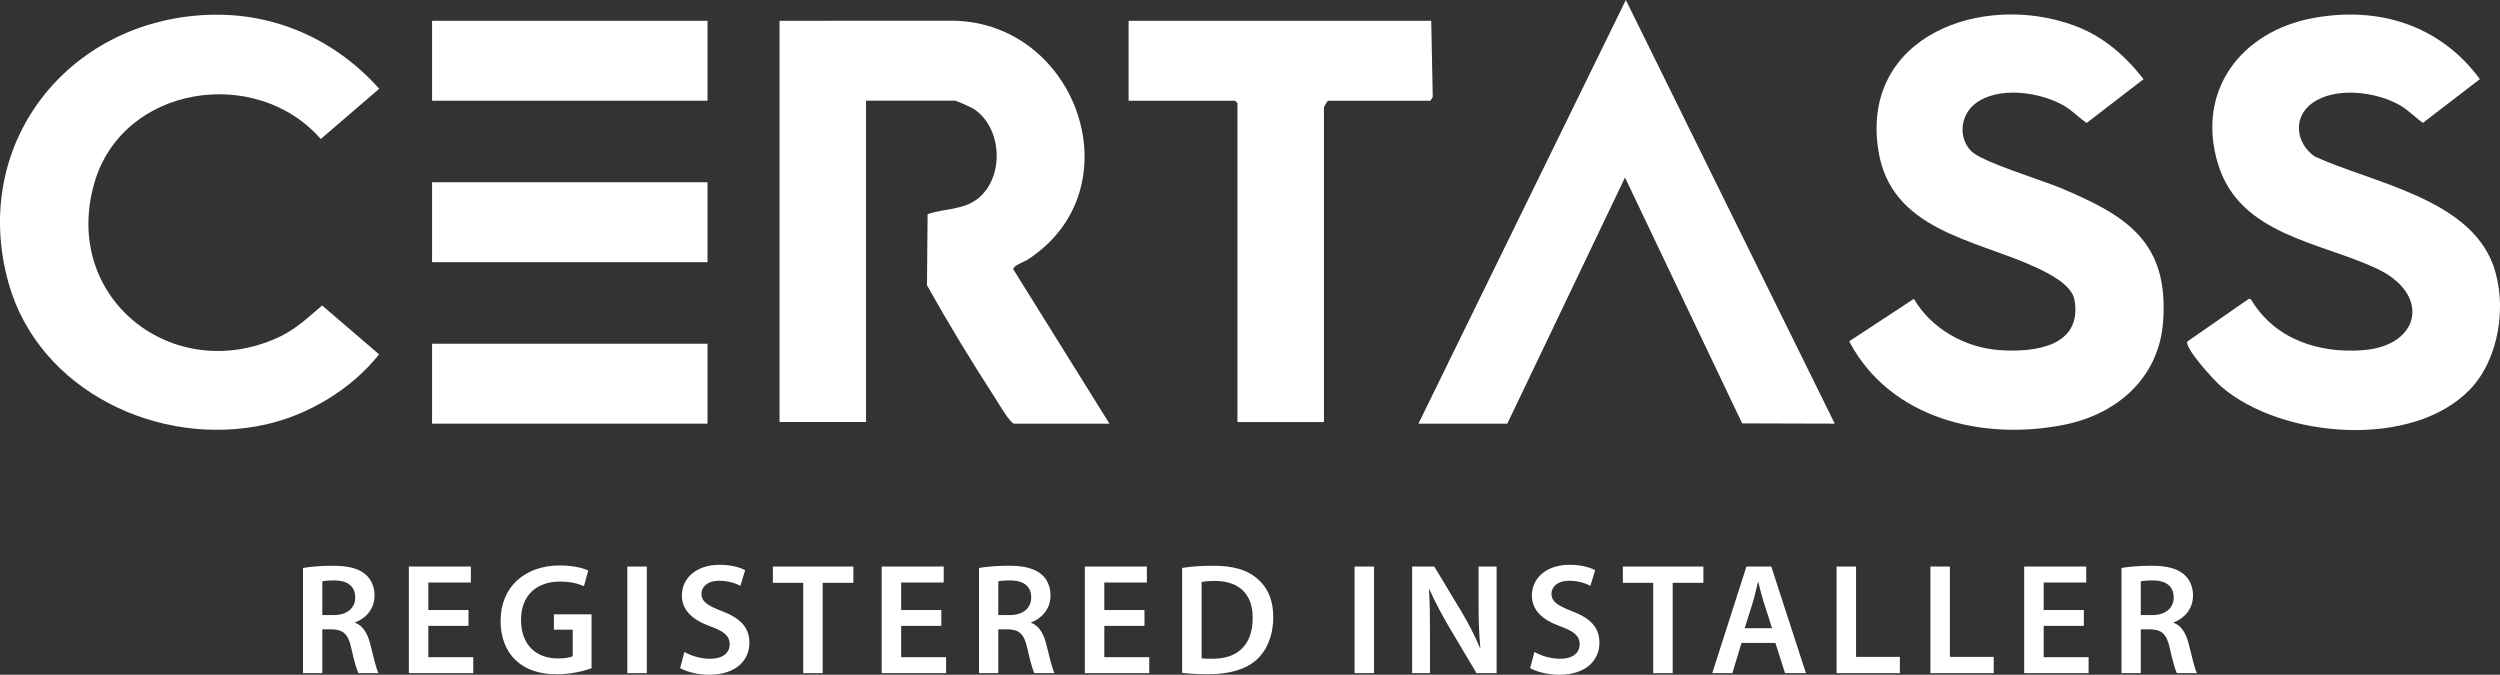
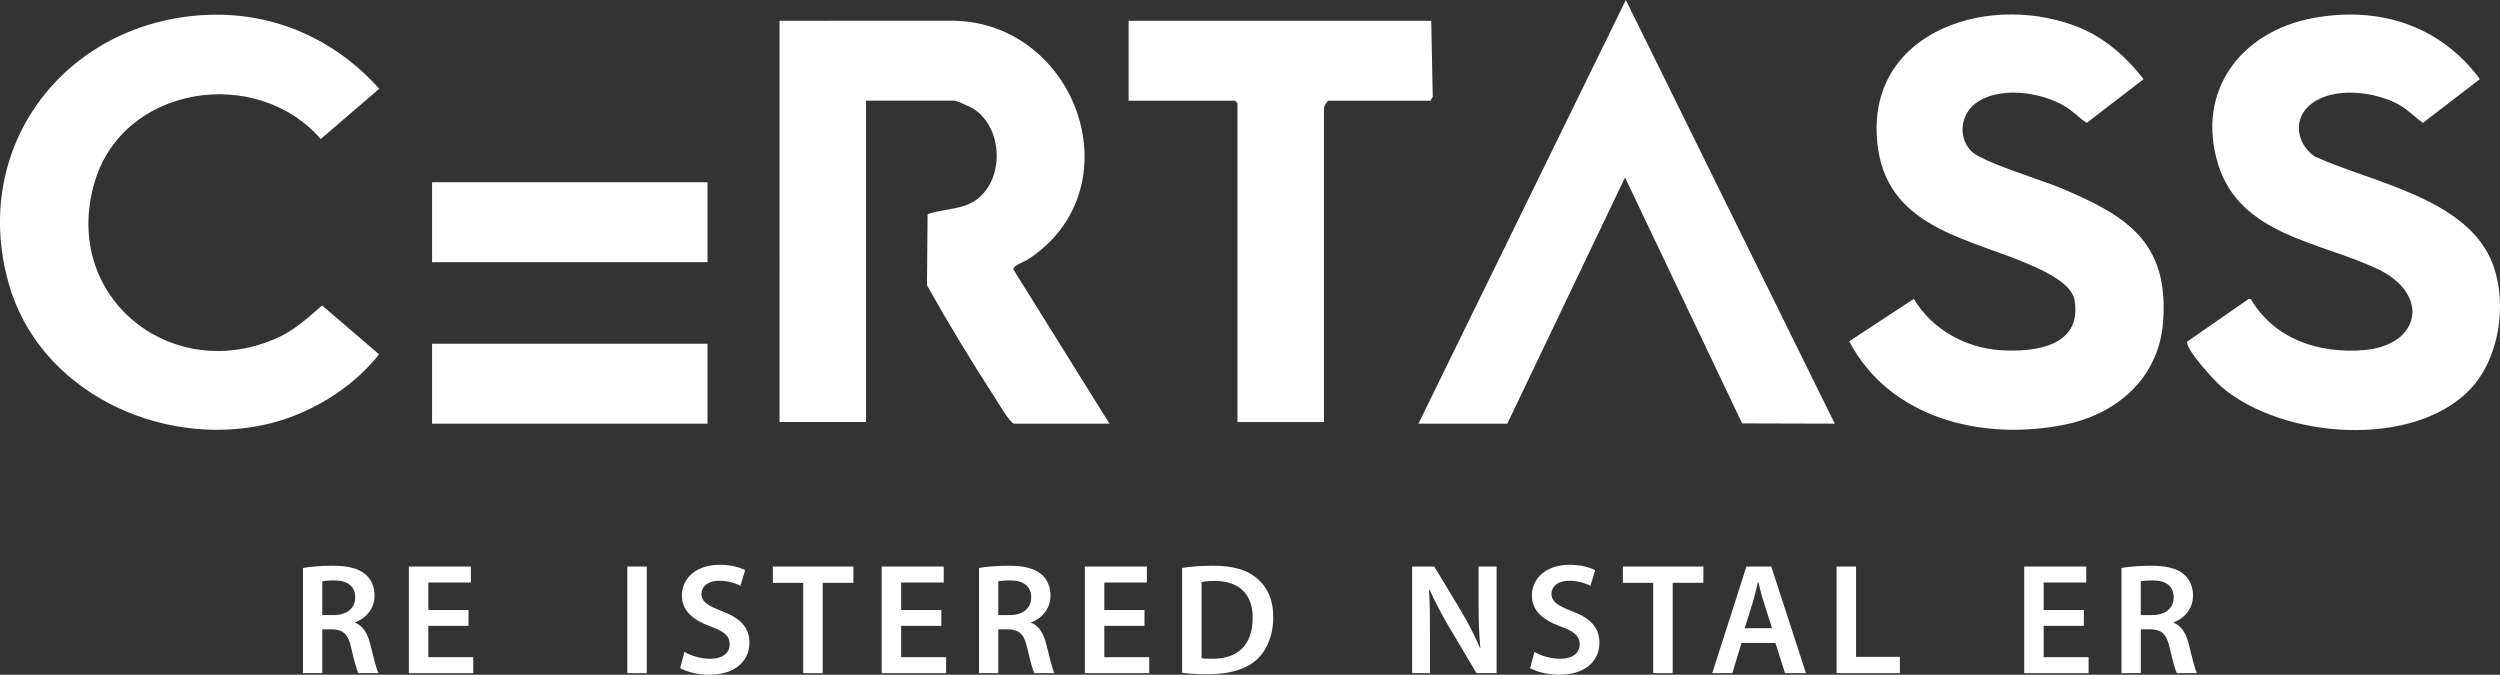
<svg xmlns="http://www.w3.org/2000/svg" id="Layer_2" data-name="Layer 2" viewBox="0 0 946.47 255.44">
  <rect x="0" y="0" width="946.47" height="255.44" fill="#333333" stroke="none" />
  <defs>
    <style>
      .cls-1 {
        fill: #fff;
      }
    </style>
  </defs>
  <g id="Layer_1-2" data-name="Layer 1">
    <g>
      <path class="cls-1" d="M420.01,160.39h-36.07c-1.43,0-6.12-8.03-7.22-9.74-9-13.92-17.7-28.21-25.78-42.66l.24-26.92c6.3-2.17,13.81-1.5,19.33-6.12,9.84-8.23,8.88-26.62-1.83-33.7-.87-.58-6.58-3.13-7.17-3.13h-33.64v121.65h-32.74V7.87l65.8-.03c47.14.82,69.1,63.91,28.12,90.46-1.32.85-5.44,2.16-5.43,3.66l36.4,58.42Z" />
      <path class="cls-1" d="M935.07,147.47c-21.73,22.58-71.21,18.54-94.04-1.02-2.6-2.23-13.72-14.27-12.98-17.12l23.3-16.18.8.11c8.94,15.17,25.77,20.7,42.81,19.28,21.43-1.79,25.43-21.21,4.86-30.86-21.52-10.09-51.74-12.72-60.02-39.34-8.66-27.85,8.61-50.47,35.95-55.51,24.81-4.57,47.99,2.67,63.11,23.13l-21.57,16.56c-3.14-2.23-5.77-5.09-9.2-6.96-9.01-4.89-24.06-6.8-32.76-.48-7.4,5.37-6.15,15.13.95,20.14,21.65,9.94,58.22,15.82,67.52,40.93,5.52,14.89,2.48,35.68-8.71,47.31Z" />
      <path class="cls-1" d="M746.36,57.29c4.07,4.05,26.72,10.92,33.71,13.85,24.97,10.47,41.18,20.39,38.84,50.84-1.63,21.17-17.47,34.85-37.48,38.84-30.83,6.14-65.88-2.25-81.35-31.6l24.49-16.08c6.73,11.48,19.52,18.57,32.76,19.44s31.02-1.53,28.07-18.95c-1.02-6-10.11-10.32-15.21-12.66-22.93-10.49-54.58-13.82-59.14-44.45-6.4-43.05,39.56-59.61,74.2-46.85,10.99,4.05,19.13,11.22,26.29,20.29l-21.55,16.59c-2.96-2.01-5.39-4.66-8.52-6.49-9.08-5.3-25.12-7.59-33.81-.71-5.54,4.39-6.37,12.88-1.31,17.93Z" />
      <path class="cls-1" d="M78.58,5.63c25.27-1.03,48.3,9.29,64.98,27.97l-22.12,19.04c-24.41-28.07-75.09-20.44-85.74,16.71-12.51,43.59,29.93,76.83,69.89,58.28,6.32-2.94,11.17-7.55,16.37-11.98l21.56,18.5c-10.37,13.12-26.64,22.92-42.98,26.56-40.2,8.97-85.87-12.69-97.31-53.58C-11.41,54.82,25.38,7.8,78.58,5.63Z" />
      <polygon class="cls-1" points="537 160.39 615.52 0 694.62 160.39 659.56 160.29 615.21 67.19 570.65 160.39 537 160.39" />
      <path class="cls-1" d="M541.85,7.87l.57,28.81-.87,1.45h-38.8c-.48.49-1.52,2.25-1.52,2.72v118.93h-32.74V39.04l-.91-.91h-40.31V7.87h114.57Z" />
-       <rect class="cls-1" x="163.58" y="7.87" width="104.27" height="30.26" />
      <rect class="cls-1" x="163.58" y="69" width="104.27" height="30.26" />
      <rect class="cls-1" x="163.58" y="130.13" width="104.27" height="30.26" />
    </g>
    <g>
      <path class="cls-1" d="M114.72,215.02c2.75-.48,6.89-.84,11.14-.84,5.81,0,9.76.96,12.46,3.23,2.22,1.86,3.47,4.67,3.47,8.08,0,5.21-3.53,8.74-7.31,10.12v.18c2.88,1.08,4.61,3.89,5.63,7.79,1.26,5.03,2.34,9.7,3.17,11.26h-7.61c-.6-1.2-1.56-4.49-2.69-9.52-1.14-5.27-3.05-6.95-7.25-7.07h-3.71v16.59h-7.31v-39.83ZM122.03,232.86h4.37c4.97,0,8.08-2.64,8.08-6.65,0-4.43-3.11-6.47-7.91-6.47-2.34,0-3.83.18-4.55.36v12.76Z" />
      <path class="cls-1" d="M177.37,236.94h-15.21v11.86h17.01v6.05h-24.38v-40.37h23.48v6.05h-16.11v10.42h15.21v5.99Z" />
-       <path class="cls-1" d="M223.96,252.99c-2.58.96-7.61,2.28-13,2.28-6.83,0-11.98-1.74-15.81-5.39-3.59-3.41-5.69-8.74-5.63-14.85,0-12.76,9.1-20.96,22.46-20.96,4.97,0,8.86,1.02,10.72,1.92l-1.62,5.93c-2.22-.96-4.91-1.74-9.16-1.74-8.62,0-14.67,5.09-14.67,14.49s5.63,14.61,14.01,14.61c2.64,0,4.61-.36,5.57-.84v-10.06h-7.13v-5.81h14.25v20.42Z" />
      <path class="cls-1" d="M244.87,214.48v40.37h-7.37v-40.37h7.37Z" />
      <path class="cls-1" d="M259.12,246.82c2.4,1.38,5.99,2.58,9.76,2.58,4.73,0,7.37-2.22,7.37-5.51,0-3.05-2.04-4.85-7.19-6.71-6.65-2.4-10.9-5.93-10.9-11.74,0-6.59,5.51-11.62,14.25-11.62,4.37,0,7.61.96,9.7,2.04l-1.8,5.93c-1.44-.78-4.25-1.92-8.03-1.92-4.67,0-6.71,2.52-6.71,4.85,0,3.11,2.34,4.55,7.73,6.65,7.01,2.64,10.42,6.17,10.42,11.98,0,6.47-4.91,12.1-15.33,12.1-4.25,0-8.68-1.2-10.9-2.51l1.62-6.11Z" />
      <path class="cls-1" d="M304.1,220.65h-11.5v-6.17h30.48v6.17h-11.62v34.2h-7.37v-34.2Z" />
      <path class="cls-1" d="M356.38,236.94h-15.21v11.86h17.01v6.05h-24.38v-40.37h23.48v6.05h-16.11v10.42h15.21v5.99Z" />
      <path class="cls-1" d="M370.64,215.02c2.75-.48,6.89-.84,11.14-.84,5.81,0,9.76.96,12.46,3.23,2.22,1.86,3.47,4.67,3.47,8.08,0,5.21-3.53,8.74-7.31,10.12v.18c2.88,1.08,4.61,3.89,5.63,7.79,1.26,5.03,2.34,9.7,3.17,11.26h-7.61c-.6-1.2-1.56-4.49-2.69-9.52-1.14-5.27-3.05-6.95-7.25-7.07h-3.71v16.59h-7.31v-39.83ZM377.95,232.86h4.37c4.97,0,8.08-2.64,8.08-6.65,0-4.43-3.11-6.47-7.91-6.47-2.34,0-3.83.18-4.55.36v12.76Z" />
      <path class="cls-1" d="M433.29,236.94h-15.21v11.86h17.01v6.05h-24.38v-40.37h23.48v6.05h-16.11v10.42h15.21v5.99Z" />
      <path class="cls-1" d="M447.54,215.02c3.23-.54,7.37-.84,11.74-.84,7.55,0,12.76,1.56,16.47,4.67,3.89,3.17,6.29,7.96,6.29,14.85s-2.46,12.58-6.29,16.05c-4.01,3.65-10.42,5.51-18.27,5.51-4.31,0-7.55-.24-9.94-.54v-39.71ZM454.91,249.21c1.02.18,2.58.18,4.07.18,9.58.06,15.27-5.21,15.27-15.45.06-8.92-5.09-14.01-14.31-14.01-2.34,0-4.01.18-5.03.42v28.87Z" />
-       <path class="cls-1" d="M520.19,214.48v40.37h-7.37v-40.37h7.37Z" />
      <path class="cls-1" d="M534.62,254.84v-40.37h8.38l10.42,17.31c2.69,4.49,5.03,9.16,6.89,13.54h.12c-.48-5.39-.66-10.6-.66-16.77v-14.07h6.83v40.37h-7.61l-10.54-17.73c-2.58-4.43-5.27-9.4-7.25-13.96l-.18.06c.3,5.21.36,10.54.36,17.19v14.43h-6.77Z" />
      <path class="cls-1" d="M580.92,246.82c2.4,1.38,5.99,2.58,9.76,2.58,4.73,0,7.37-2.22,7.37-5.51,0-3.05-2.04-4.85-7.19-6.71-6.65-2.4-10.9-5.93-10.9-11.74,0-6.59,5.51-11.62,14.25-11.62,4.37,0,7.61.96,9.7,2.04l-1.8,5.93c-1.44-.78-4.25-1.92-8.03-1.92-4.67,0-6.71,2.52-6.71,4.85,0,3.11,2.34,4.55,7.73,6.65,7.01,2.64,10.42,6.17,10.42,11.98,0,6.47-4.91,12.1-15.33,12.1-4.25,0-8.68-1.2-10.9-2.51l1.62-6.11Z" />
      <path class="cls-1" d="M625.9,220.65h-11.5v-6.17h30.48v6.17h-11.62v34.2h-7.37v-34.2Z" />
      <path class="cls-1" d="M659.32,243.4l-3.47,11.44h-7.61l12.94-40.37h9.4l13.12,40.37h-7.91l-3.65-11.44h-12.82ZM670.88,237.84l-3.17-9.94c-.78-2.46-1.44-5.21-2.04-7.55h-.12c-.6,2.34-1.2,5.15-1.92,7.55l-3.11,9.94h10.36Z" />
      <path class="cls-1" d="M695.31,214.48h7.37v34.2h16.59v6.17h-23.96v-40.37Z" />
-       <path class="cls-1" d="M730.83,214.48h7.37v34.2h16.59v6.17h-23.96v-40.37Z" />
      <path class="cls-1" d="M788.92,236.94h-15.21v11.86h17.01v6.05h-24.38v-40.37h23.48v6.05h-16.11v10.42h15.21v5.99Z" />
      <path class="cls-1" d="M803.18,215.02c2.75-.48,6.89-.84,11.14-.84,5.81,0,9.76.96,12.46,3.23,2.22,1.86,3.47,4.67,3.47,8.08,0,5.21-3.53,8.74-7.31,10.12v.18c2.88,1.08,4.61,3.89,5.63,7.79,1.26,5.03,2.34,9.7,3.17,11.26h-7.61c-.6-1.2-1.56-4.49-2.69-9.52-1.14-5.27-3.05-6.95-7.25-7.07h-3.71v16.59h-7.31v-39.83ZM810.48,232.86h4.37c4.97,0,8.08-2.64,8.08-6.65,0-4.43-3.11-6.47-7.91-6.47-2.34,0-3.83.18-4.55.36v12.76Z" />
    </g>
  </g>
</svg>